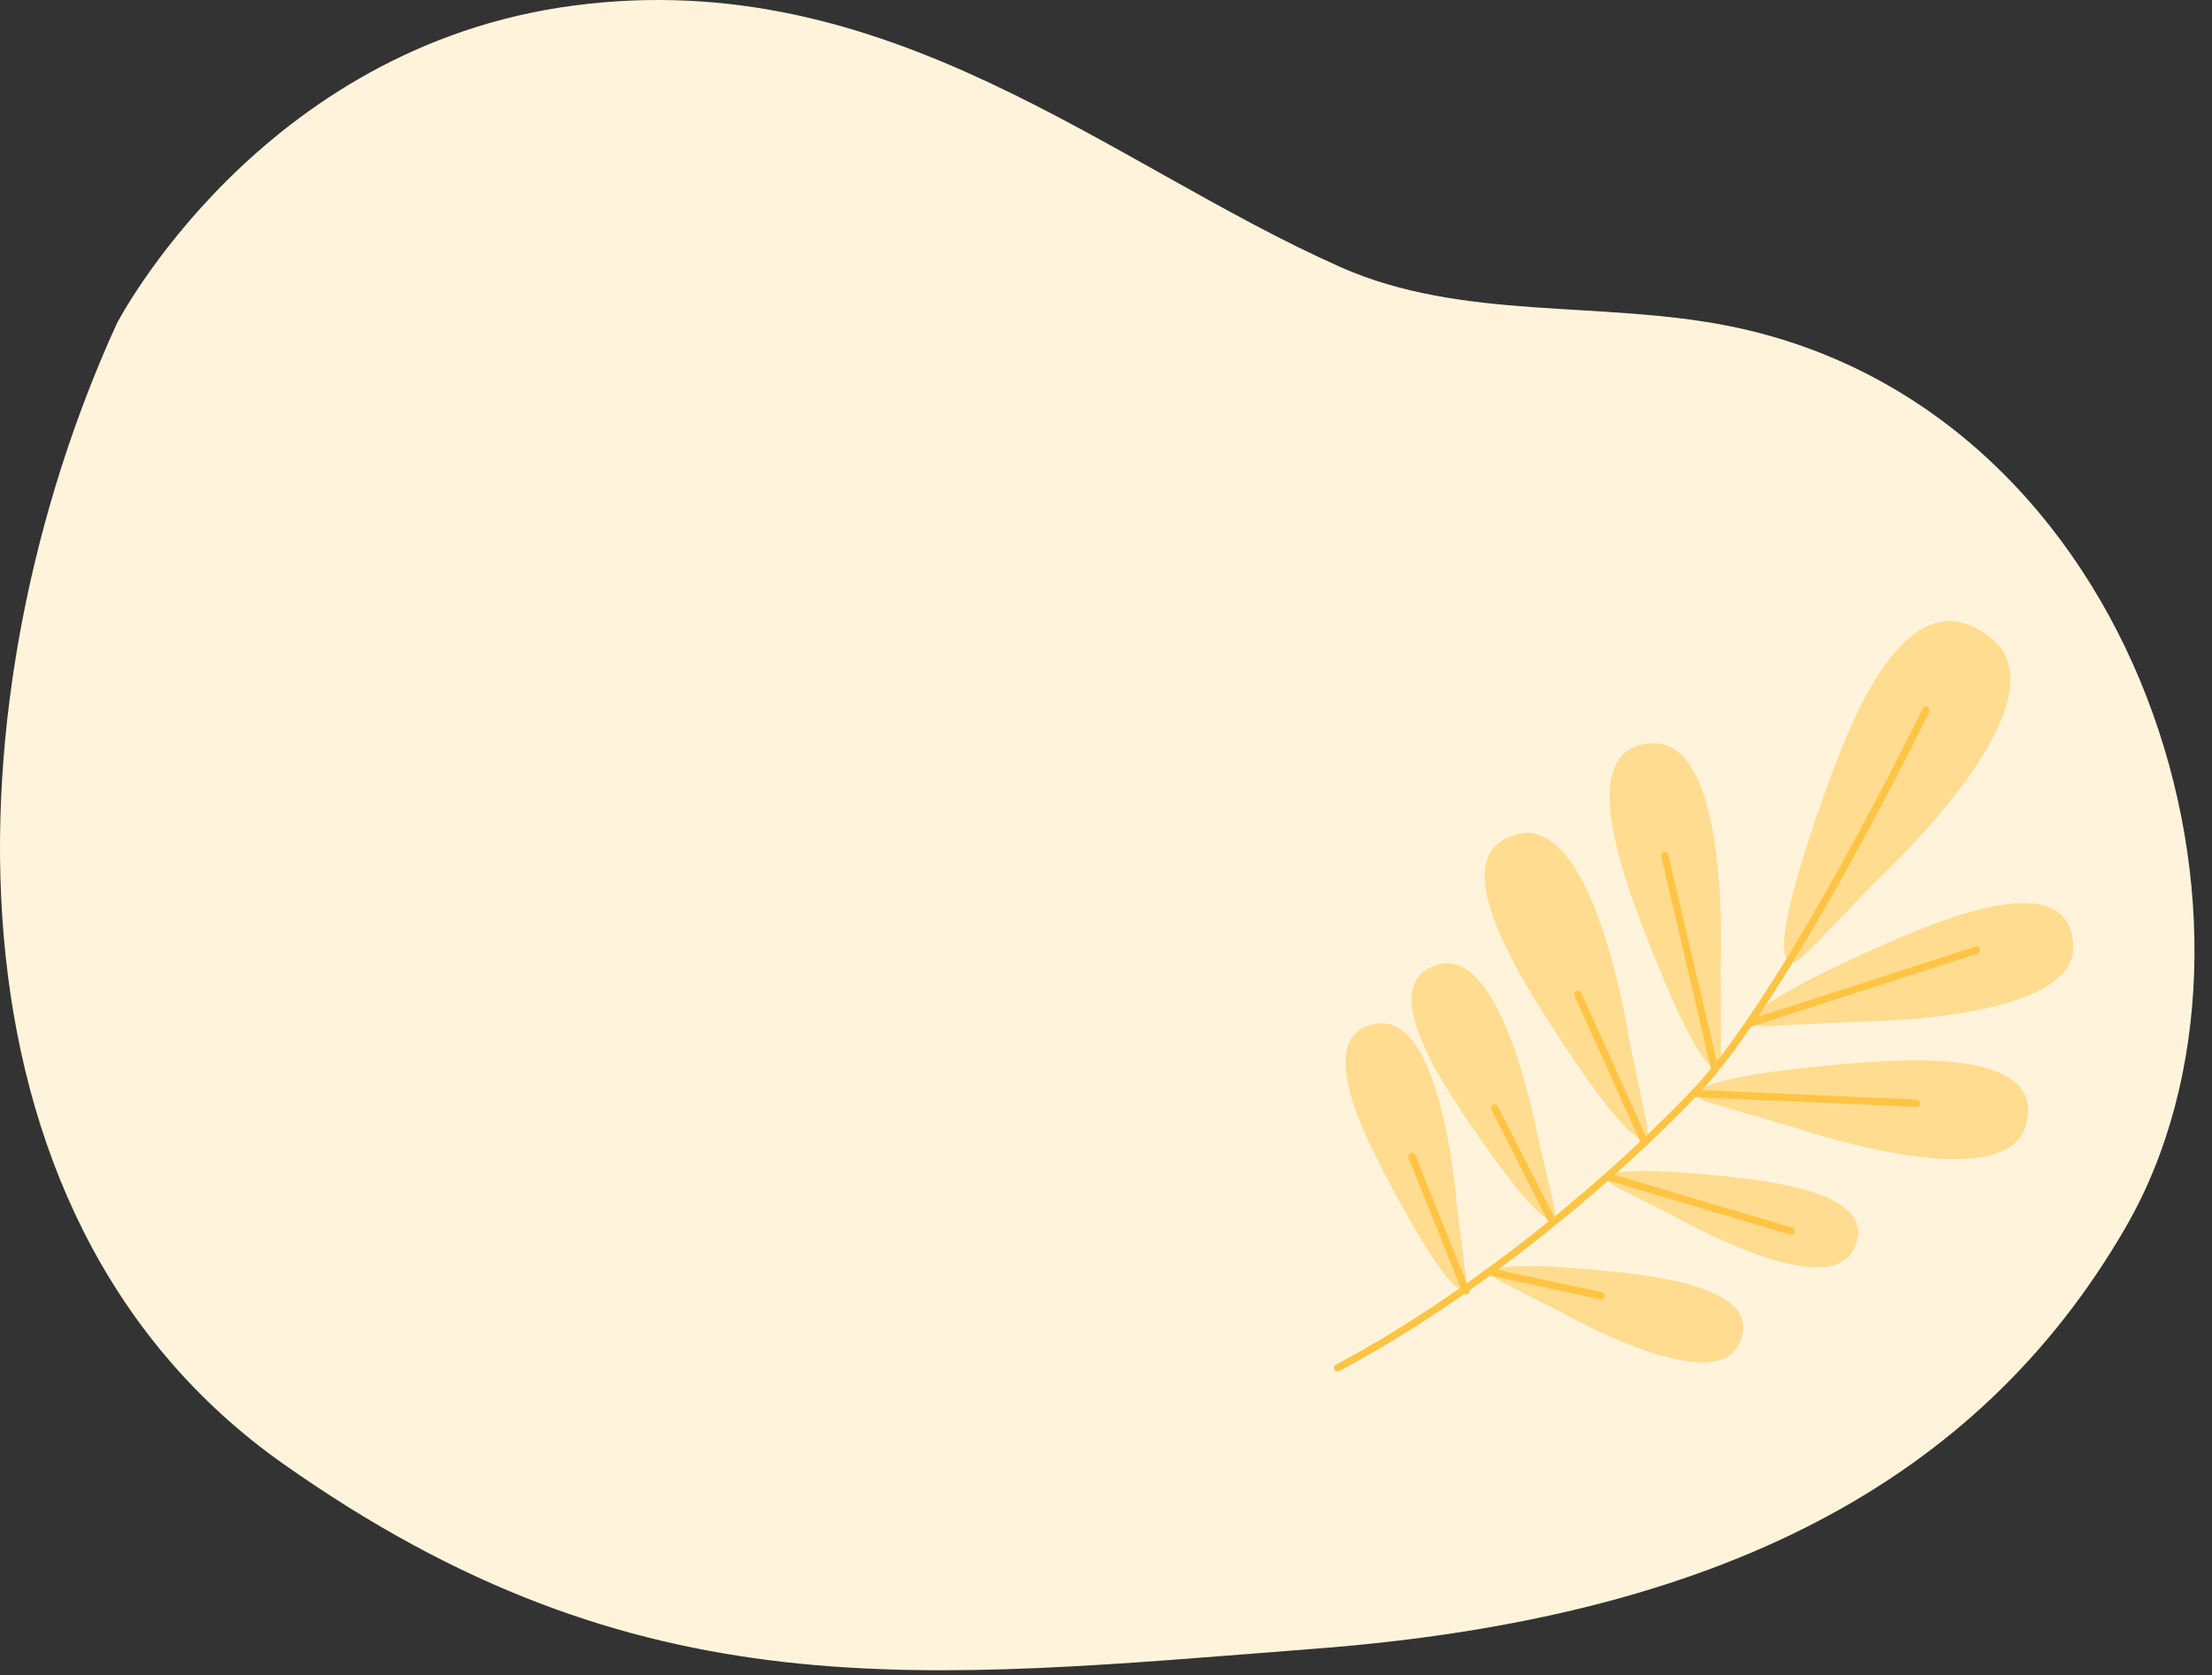
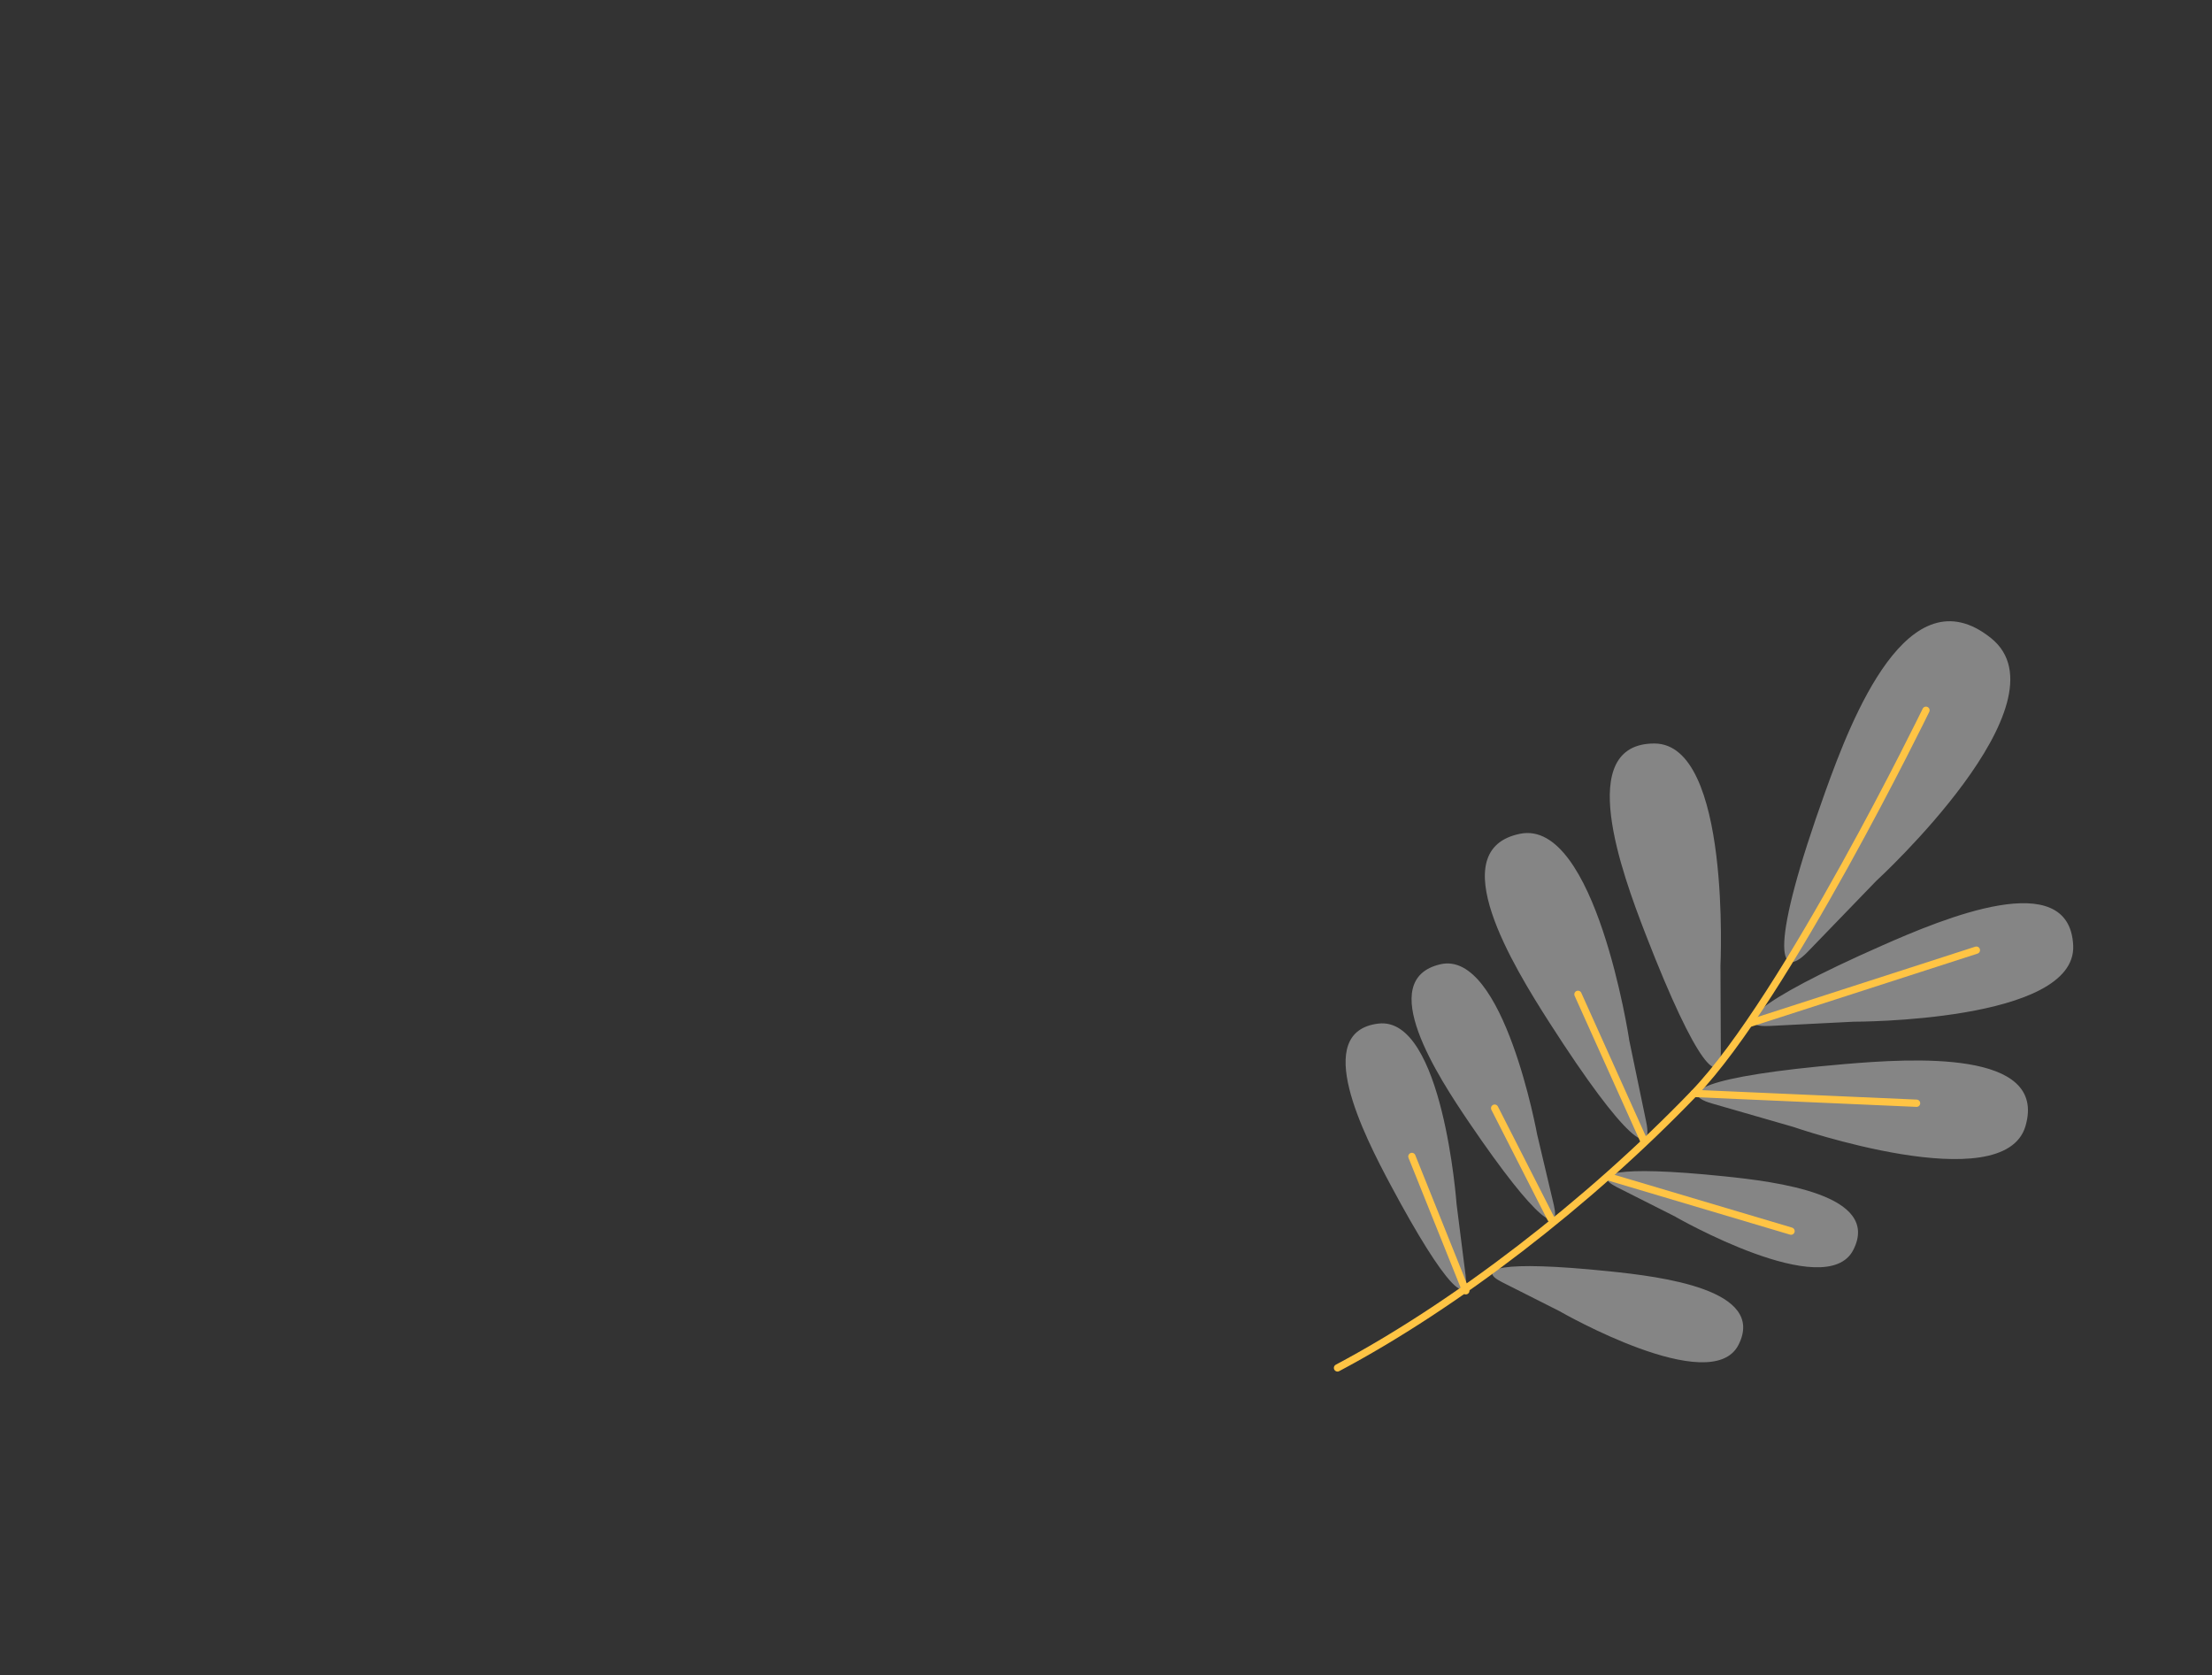
<svg xmlns="http://www.w3.org/2000/svg" width="379" height="287" viewBox="0 0 379 287" fill="none">
  <rect x="0" y="0" width="379" height="287" fill="#333333" stroke="none" />
-   <path d="M19.991 55.478C19.991 55.478 44.431 7.978 98.401 0.938C152.371 -6.102 190.051 28.208 229.771 45.798C250.571 55.008 274.321 51.438 296.401 55.888C367.001 70.158 393.601 159.498 364.191 210.308C338.731 254.298 293.921 277.168 225.691 282.448C157.461 287.728 109.601 293.888 48.501 250.778C-12.599 207.668 -8.529 117.938 19.991 55.488V55.478Z" fill="#FFF4DB" />
-   <path d="M303.091 175.775C296.791 176.066 300.052 171.894 322.454 162.009C332.955 157.373 354.598 148.3 355.217 161.995C355.814 175.152 317.585 175.049 317.585 175.049L303.086 175.785L303.091 175.775ZM307.219 193.062C307.219 193.062 343.339 205.57 347.041 192.938C350.904 179.794 327.488 181.339 316.052 182.31C291.645 184.385 287.214 187.269 293.267 189.042L307.219 193.062ZM287.075 208.475C287.075 208.475 312.876 223.279 317.54 214.152C322.397 204.651 304.269 202.45 295.386 201.534C276.426 199.582 272.618 201.146 276.992 203.375L287.08 208.465L287.075 208.475ZM267.398 224.753C267.398 224.753 293.199 239.556 297.863 230.429C302.72 220.929 284.592 218.727 275.709 217.811C256.75 215.859 252.941 217.423 257.315 219.652L267.403 224.743L267.398 224.753ZM294.776 165.575C294.776 165.575 296.635 127.395 283.464 127.384C269.764 127.375 277.825 149.414 281.974 160.11C290.828 182.948 294.839 186.389 294.844 180.085L294.781 165.565L294.776 165.575ZM279.126 178.025C279.126 178.025 273.357 140.245 260.448 142.85C247.021 145.562 259.303 165.56 265.493 175.227C278.714 195.849 283.326 198.426 282.067 192.25L279.111 178.03L279.126 178.025ZM263.403 194.525C263.403 194.525 257.648 162.702 246.799 165.208C235.496 167.813 246.359 184.441 251.818 192.468C263.469 209.598 267.44 211.67 266.236 206.477L263.408 194.515L263.403 194.525ZM249.567 206.29C249.567 206.29 247.222 174.036 236.163 175.373C224.649 176.76 233.678 194.444 238.261 203.018C248.025 221.289 251.751 223.769 251.108 218.479L249.567 206.29ZM321.561 150.844C321.561 150.844 354.804 120.328 341.153 109.339C326.947 97.897 317.237 123.133 312.76 135.589C303.209 162.152 304.548 168.391 309.71 163.098L321.546 150.849L321.561 150.844Z" fill="#FFC444" />
  <path opacity="0.4" d="M303.091 175.775C296.791 176.066 300.052 171.894 322.454 162.009C332.955 157.373 354.598 148.3 355.217 161.995C355.814 175.152 317.585 175.049 317.585 175.049L303.086 175.785L303.091 175.775ZM307.219 193.062C307.219 193.062 343.339 205.57 347.041 192.938C350.904 179.794 327.488 181.339 316.052 182.31C291.645 184.385 287.214 187.269 293.267 189.042L307.219 193.062ZM287.075 208.475C287.075 208.475 312.876 223.279 317.54 214.152C322.397 204.651 304.269 202.45 295.386 201.534C276.426 199.582 272.618 201.146 276.992 203.375L287.08 208.465L287.075 208.475ZM267.398 224.753C267.398 224.753 293.199 239.556 297.863 230.429C302.72 220.929 284.592 218.727 275.709 217.811C256.75 215.859 252.941 217.423 257.315 219.652L267.403 224.743L267.398 224.753ZM294.776 165.575C294.776 165.575 296.635 127.395 283.464 127.384C269.764 127.375 277.825 149.414 281.974 160.11C290.828 182.948 294.839 186.389 294.844 180.085L294.781 165.565L294.776 165.575ZM279.126 178.025C279.126 178.025 273.357 140.245 260.448 142.85C247.021 145.562 259.303 165.56 265.493 175.227C278.714 195.849 283.326 198.426 282.067 192.25L279.111 178.03L279.126 178.025ZM263.403 194.525C263.403 194.525 257.648 162.702 246.799 165.208C235.496 167.813 246.359 184.441 251.818 192.468C263.469 209.598 267.44 211.67 266.236 206.477L263.408 194.515L263.403 194.525ZM249.567 206.29C249.567 206.29 247.222 174.036 236.163 175.373C224.649 176.76 233.678 194.444 238.261 203.018C248.025 221.289 251.751 223.769 251.108 218.479L249.567 206.29ZM321.561 150.844C321.561 150.844 354.804 120.328 341.153 109.339C326.947 97.897 317.237 123.133 312.76 135.589C303.209 162.152 304.548 168.391 309.71 163.098L321.546 150.849L321.561 150.844Z" fill="white" />
  <path d="M329.991 121.692C329.991 121.692 306.034 170.935 290.245 187.342C272.105 206.187 249.272 223.693 229.166 234.365" stroke="#FFC444" stroke-width="1.25" stroke-linecap="round" stroke-linejoin="round" />
  <path d="M299.914 175.288L338.627 162.791" stroke="#FFC444" stroke-width="1.25" stroke-linecap="round" stroke-linejoin="round" />
  <path d="M290.245 187.342L328.379 189.018" stroke="#FFC444" stroke-width="1.25" stroke-linecap="round" stroke-linejoin="round" />
-   <path d="M293.749 182.92L285.233 146.59" stroke="#FFC444" stroke-width="1.25" stroke-linecap="round" stroke-linejoin="round" />
  <path d="M275.622 201.636L306.873 210.929" stroke="#FFC444" stroke-width="1.25" stroke-linecap="round" stroke-linejoin="round" />
  <path d="M281.696 195.543L270.365 170.359" stroke="#FFC444" stroke-width="1.25" stroke-linecap="round" stroke-linejoin="round" />
  <path d="M265.706 208.749L256.09 189.863" stroke="#FFC444" stroke-width="1.25" stroke-linecap="round" stroke-linejoin="round" />
-   <path d="M255.907 218.042L274.378 222.028" stroke="#FFC444" stroke-width="1.25" stroke-linecap="round" stroke-linejoin="round" />
  <path d="M251.148 221.149L241.911 198.138" stroke="#FFC444" stroke-width="1.25" stroke-linecap="round" stroke-linejoin="round" />
</svg>